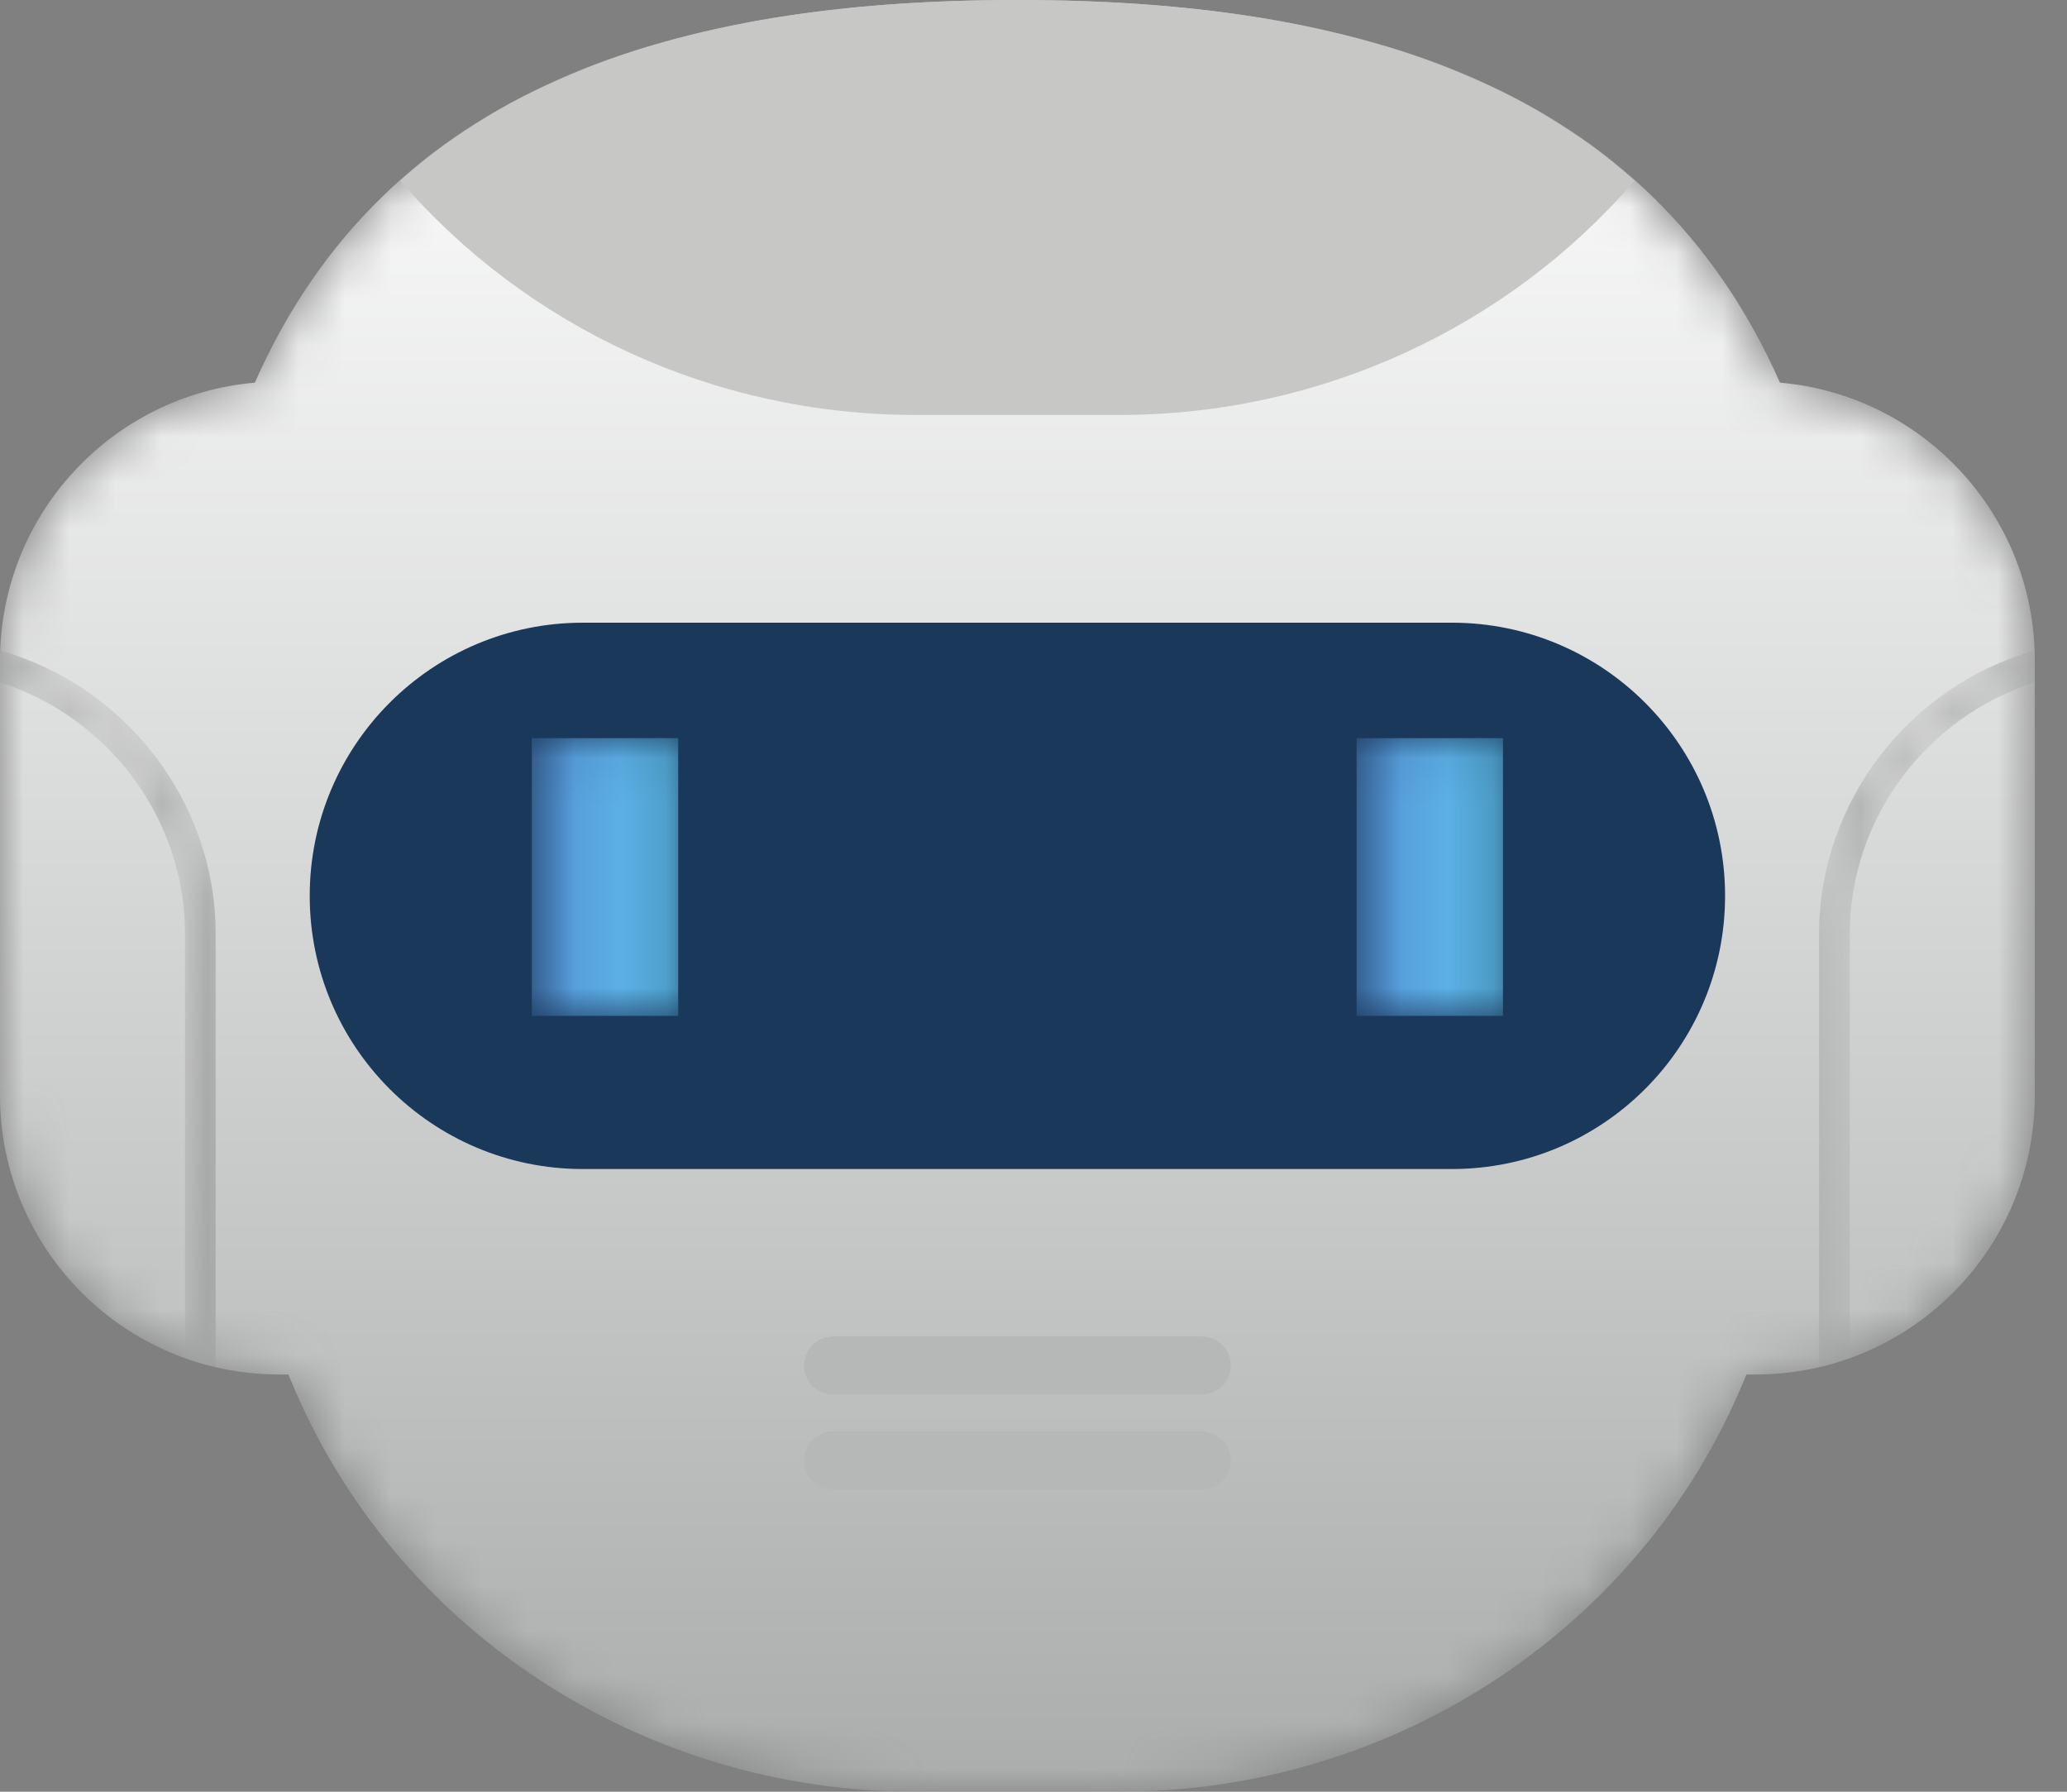
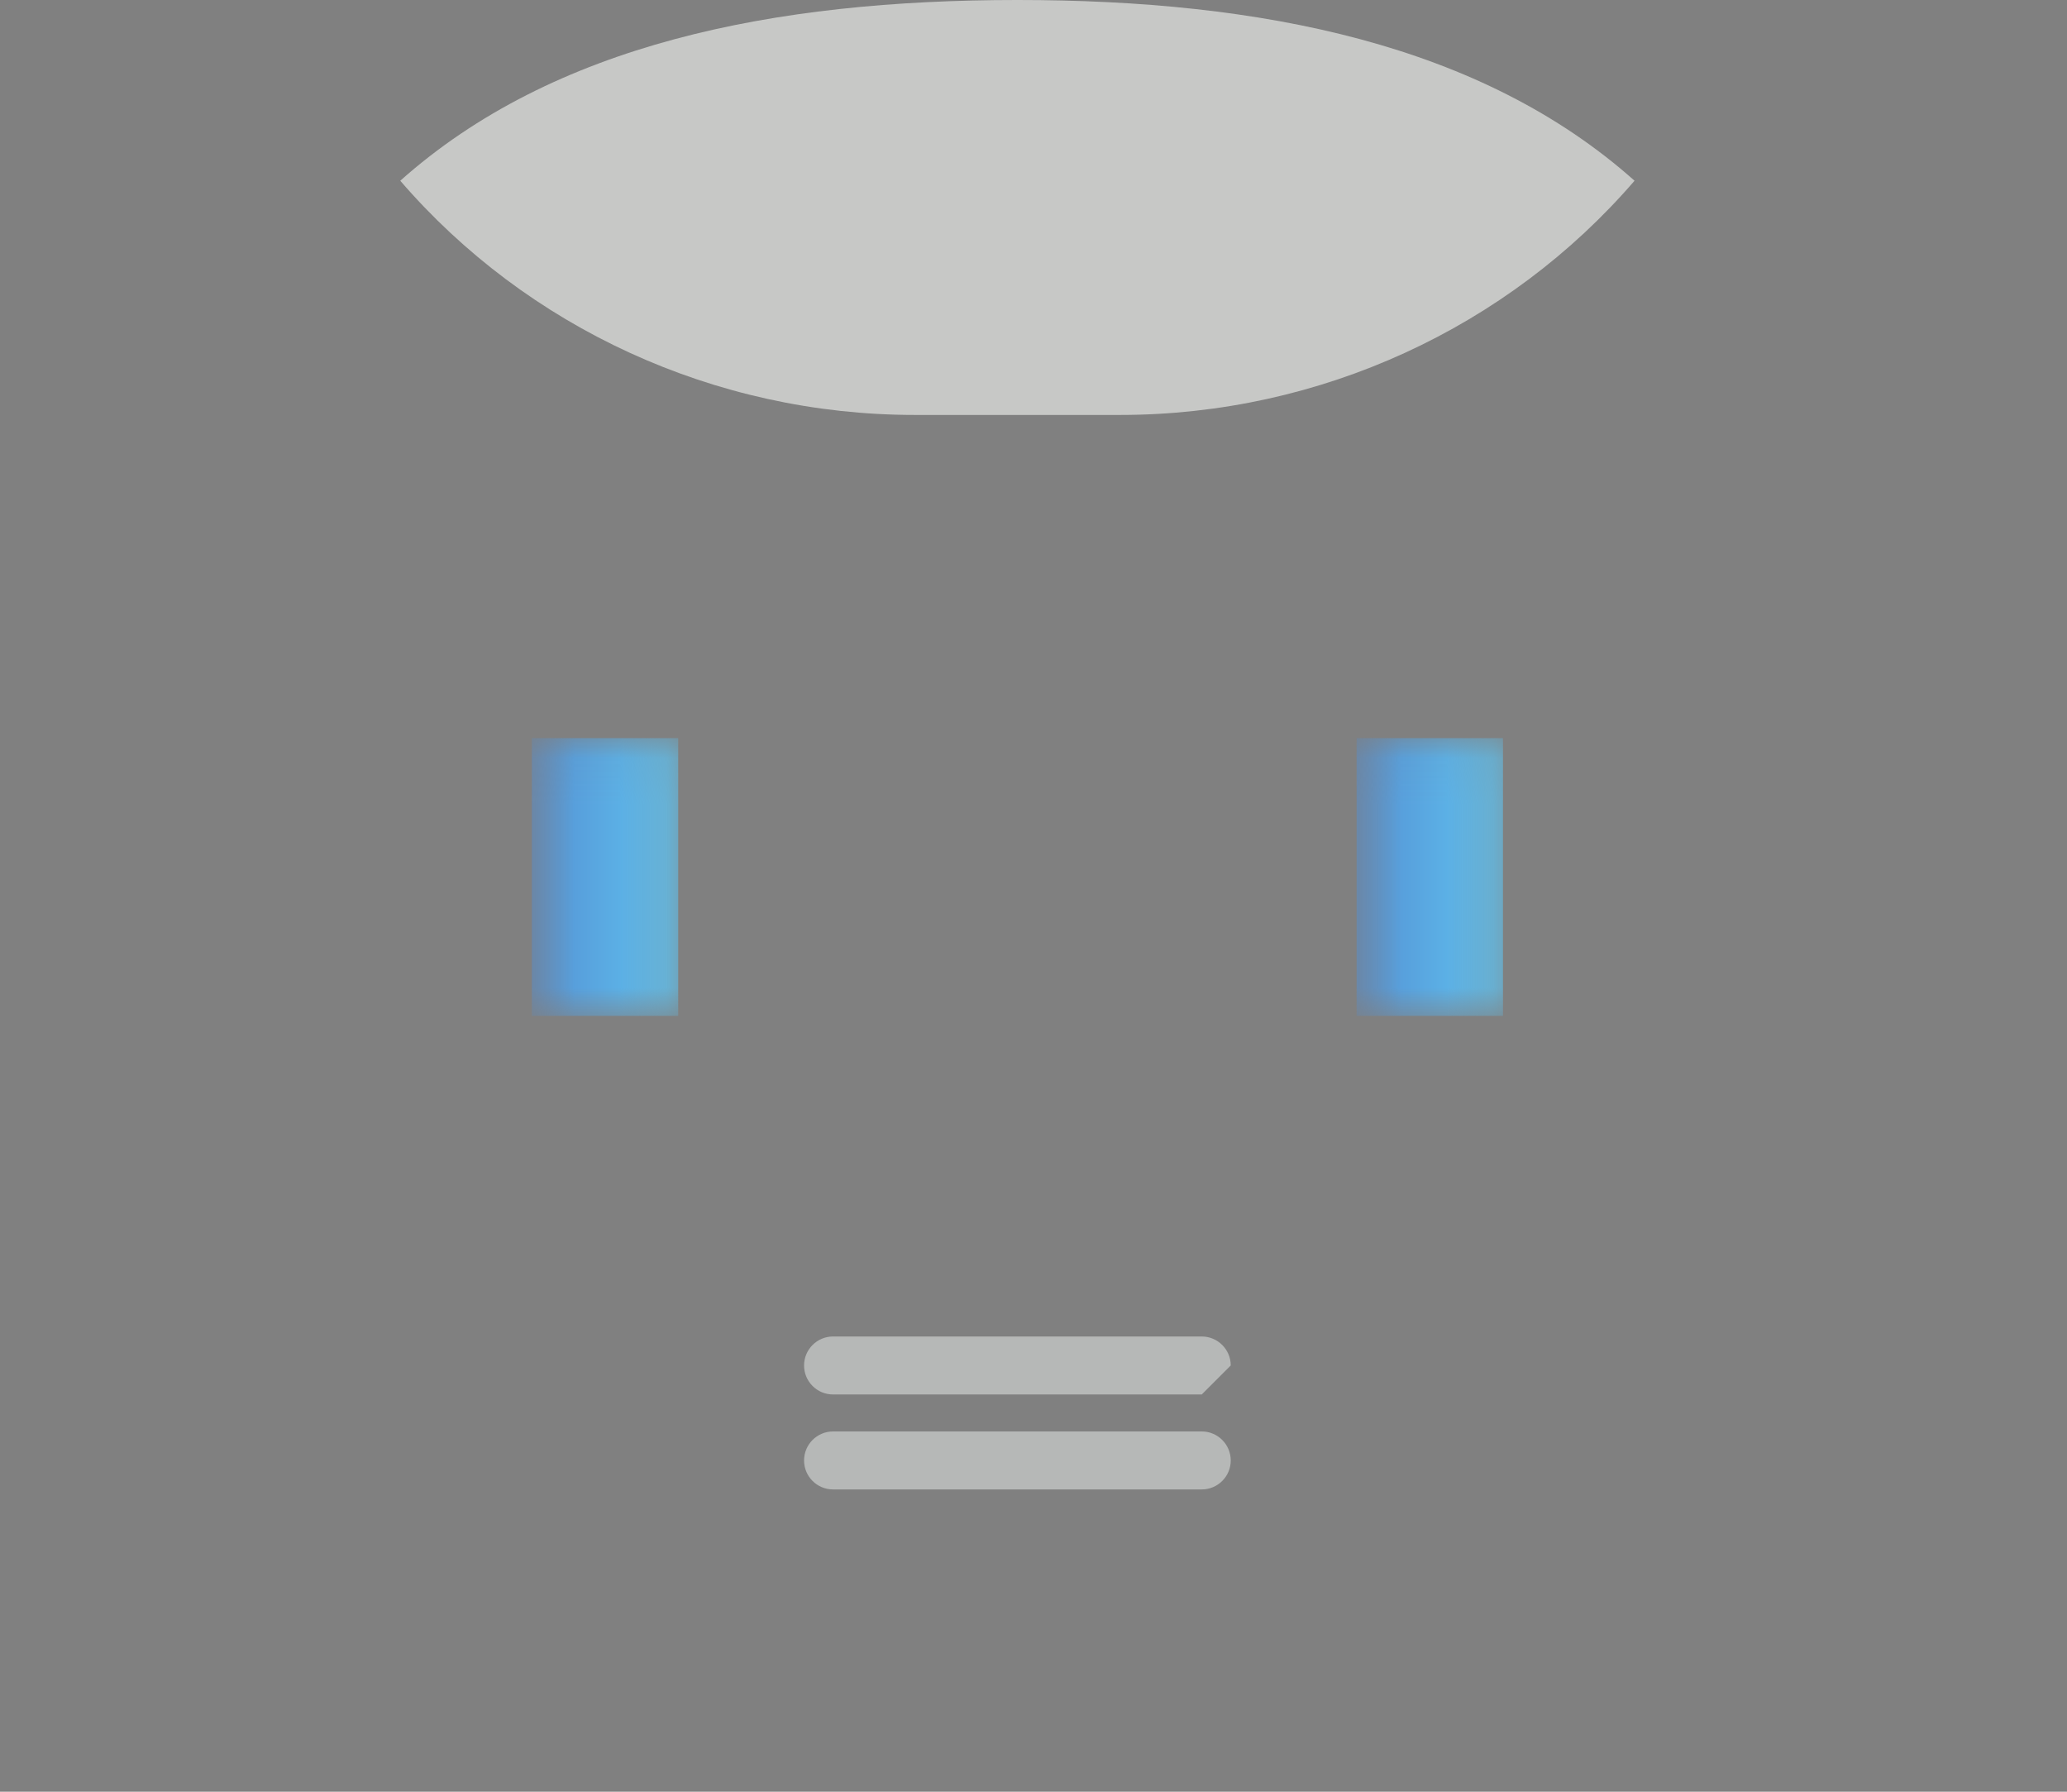
<svg xmlns="http://www.w3.org/2000/svg" width="45" height="39" viewBox="0 0 45 39" fill="none">
  <rect x="0" y="0" width="45" height="39" fill="#808080" stroke="none" />
  <mask id="mask0_274_8344" style="mask-type:luminance" maskUnits="userSpaceOnUse" x="0" y="0" width="45" height="39">
-     <path d="M6.077 29.918H6.278L6.324 30.028C8.577 35.501 13.998 39 19.917 39H24.382C30.301 39 35.722 35.501 37.975 30.028L38.021 29.918H38.222C41.578 29.918 44.299 27.197 44.299 23.84V14.38C44.299 11.202 41.858 8.598 38.751 8.329C35.881 1.834 29.529 0 22.149 0C14.77 0 8.418 1.834 5.548 8.329C2.44 8.598 0 11.202 0 14.38V23.84C0 27.197 2.721 29.918 6.077 29.918Z" fill="white" />
-   </mask>
+     </mask>
  <g mask="url(#mask0_274_8344)">
-     <path d="M6.077 29.918H6.278L6.324 30.028C8.577 35.501 13.998 39 19.917 39H24.382C30.301 39 35.722 35.501 37.975 30.028L38.021 29.918H38.222C41.578 29.918 44.299 27.197 44.299 23.84V14.38C44.299 11.202 41.858 8.598 38.751 8.329C35.881 1.834 29.529 0 22.149 0C14.77 0 8.418 1.834 5.548 8.329C2.44 8.598 0 11.202 0 14.38V23.84C0 27.197 2.721 29.918 6.077 29.918Z" fill="url(#paint0_linear_274_8344)" />
-   </g>
+     </g>
  <path d="M8.714 3.934C11.467 7.126 15.555 9.032 19.917 9.032H24.382C28.744 9.032 32.832 7.126 35.585 3.934C32.253 0.965 27.473 -4.00543e-05 22.149 -4.00543e-05C16.826 -4.00543e-05 12.046 0.965 8.714 3.934Z" fill="#C7C8C6" />
-   <path d="M31.61 25.446H12.689C9.405 25.446 6.743 22.784 6.743 19.5C6.743 16.216 9.405 13.554 12.689 13.554H31.61C34.894 13.554 37.556 16.216 37.556 19.5C37.556 22.784 34.894 25.446 31.61 25.446Z" fill="#1A385A" />
  <mask id="mask1_274_8344" style="mask-type:luminance" maskUnits="userSpaceOnUse" x="11" y="16" width="4" height="7">
    <path d="M14.765 22.113H11.578V16.067H14.765V22.113Z" fill="white" />
  </mask>
  <g mask="url(#mask1_274_8344)">
    <path d="M14.765 22.113H11.578V16.067H14.765V22.113Z" fill="url(#paint1_linear_274_8344)" />
  </g>
  <mask id="mask2_274_8344" style="mask-type:luminance" maskUnits="userSpaceOnUse" x="29" y="16" width="4" height="7">
    <path d="M32.721 22.113H29.534V16.067H32.721V22.113Z" fill="white" />
  </mask>
  <g mask="url(#mask2_274_8344)">
    <path d="M32.721 22.113H29.534V16.067H32.721V22.113Z" fill="url(#paint2_linear_274_8344)" />
  </g>
-   <path d="M26.163 30.353H18.136C17.788 30.353 17.505 30.071 17.505 29.722C17.505 29.374 17.788 29.091 18.136 29.091H26.163C26.511 29.091 26.794 29.374 26.794 29.722C26.794 30.071 26.511 30.353 26.163 30.353Z" fill="#B6B8B7" />
+   <path d="M26.163 30.353H18.136C17.788 30.353 17.505 30.071 17.505 29.722C17.505 29.374 17.788 29.091 18.136 29.091H26.163C26.511 29.091 26.794 29.374 26.794 29.722Z" fill="#B6B8B7" />
  <path d="M26.163 32.42H18.136C17.788 32.42 17.505 32.138 17.505 31.79C17.505 31.441 17.788 31.158 18.136 31.158H26.163C26.511 31.158 26.794 31.441 26.794 31.79C26.794 32.138 26.511 32.42 26.163 32.42Z" fill="#B6B8B7" />
  <mask id="mask3_274_8344" style="mask-type:luminance" maskUnits="userSpaceOnUse" x="0" y="14" width="5" height="16">
    <path d="M4.028 20.326V29.555C4.245 29.633 4.467 29.7 4.695 29.753V20.326C4.695 17.433 2.713 14.926 0.01 14.162C0.008 14.235 0 14.306 0 14.38V14.855C2.334 15.594 4.028 17.796 4.028 20.326Z" fill="white" />
  </mask>
  <g mask="url(#mask3_274_8344)">
-     <path d="M4.028 20.326V29.555C4.245 29.633 4.467 29.7 4.695 29.753V20.326C4.695 17.433 2.713 14.926 0.01 14.162C0.008 14.235 0 14.306 0 14.38V14.855C2.334 15.594 4.028 17.796 4.028 20.326Z" fill="url(#paint3_linear_274_8344)" />
-   </g>
+     </g>
  <mask id="mask4_274_8344" style="mask-type:luminance" maskUnits="userSpaceOnUse" x="39" y="14" width="6" height="16">
    <path d="M40.271 29.556V20.326C40.271 17.796 41.965 15.594 44.299 14.855V14.38C44.299 14.306 44.291 14.235 44.289 14.162C41.586 14.927 39.603 17.434 39.603 20.326V29.753C39.831 29.701 40.054 29.633 40.271 29.556Z" fill="white" />
  </mask>
  <g mask="url(#mask4_274_8344)">
-     <path d="M40.271 29.556V20.326C40.271 17.796 41.965 15.594 44.299 14.855V14.38C44.299 14.306 44.291 14.235 44.289 14.162C41.586 14.927 39.603 17.434 39.603 20.326V29.753C39.831 29.701 40.054 29.633 40.271 29.556Z" fill="url(#paint4_linear_274_8344)" />
-   </g>
+     </g>
  <defs>
    <linearGradient id="paint0_linear_274_8344" x1="22.149" y1="39" x2="22.149" y2="-0" gradientUnits="userSpaceOnUse">
      <stop stop-color="#ABADAD" />
      <stop offset="1" stop-color="white" />
    </linearGradient>
    <linearGradient id="paint1_linear_274_8344" x1="11.578" y1="19.09" x2="14.766" y2="19.09" gradientUnits="userSpaceOnUse">
      <stop stop-color="#5490D3" />
      <stop offset="1" stop-color="#60C4F1" />
    </linearGradient>
    <linearGradient id="paint2_linear_274_8344" x1="29.534" y1="19.09" x2="32.721" y2="19.09" gradientUnits="userSpaceOnUse">
      <stop stop-color="#5490D3" />
      <stop offset="1" stop-color="#60C4F1" />
    </linearGradient>
    <linearGradient id="paint3_linear_274_8344" x1="0" y1="21.958" x2="4.694" y2="21.958" gradientUnits="userSpaceOnUse">
      <stop stop-color="#959796" />
      <stop offset="0.492" stop-color="#B9BBB9" />
      <stop offset="1" stop-color="#959796" />
    </linearGradient>
    <linearGradient id="paint4_linear_274_8344" x1="39.603" y1="21.958" x2="44.298" y2="21.958" gradientUnits="userSpaceOnUse">
      <stop stop-color="#959796" />
      <stop offset="0.492" stop-color="#B9BBB9" />
      <stop offset="1" stop-color="#959796" />
    </linearGradient>
  </defs>
</svg>